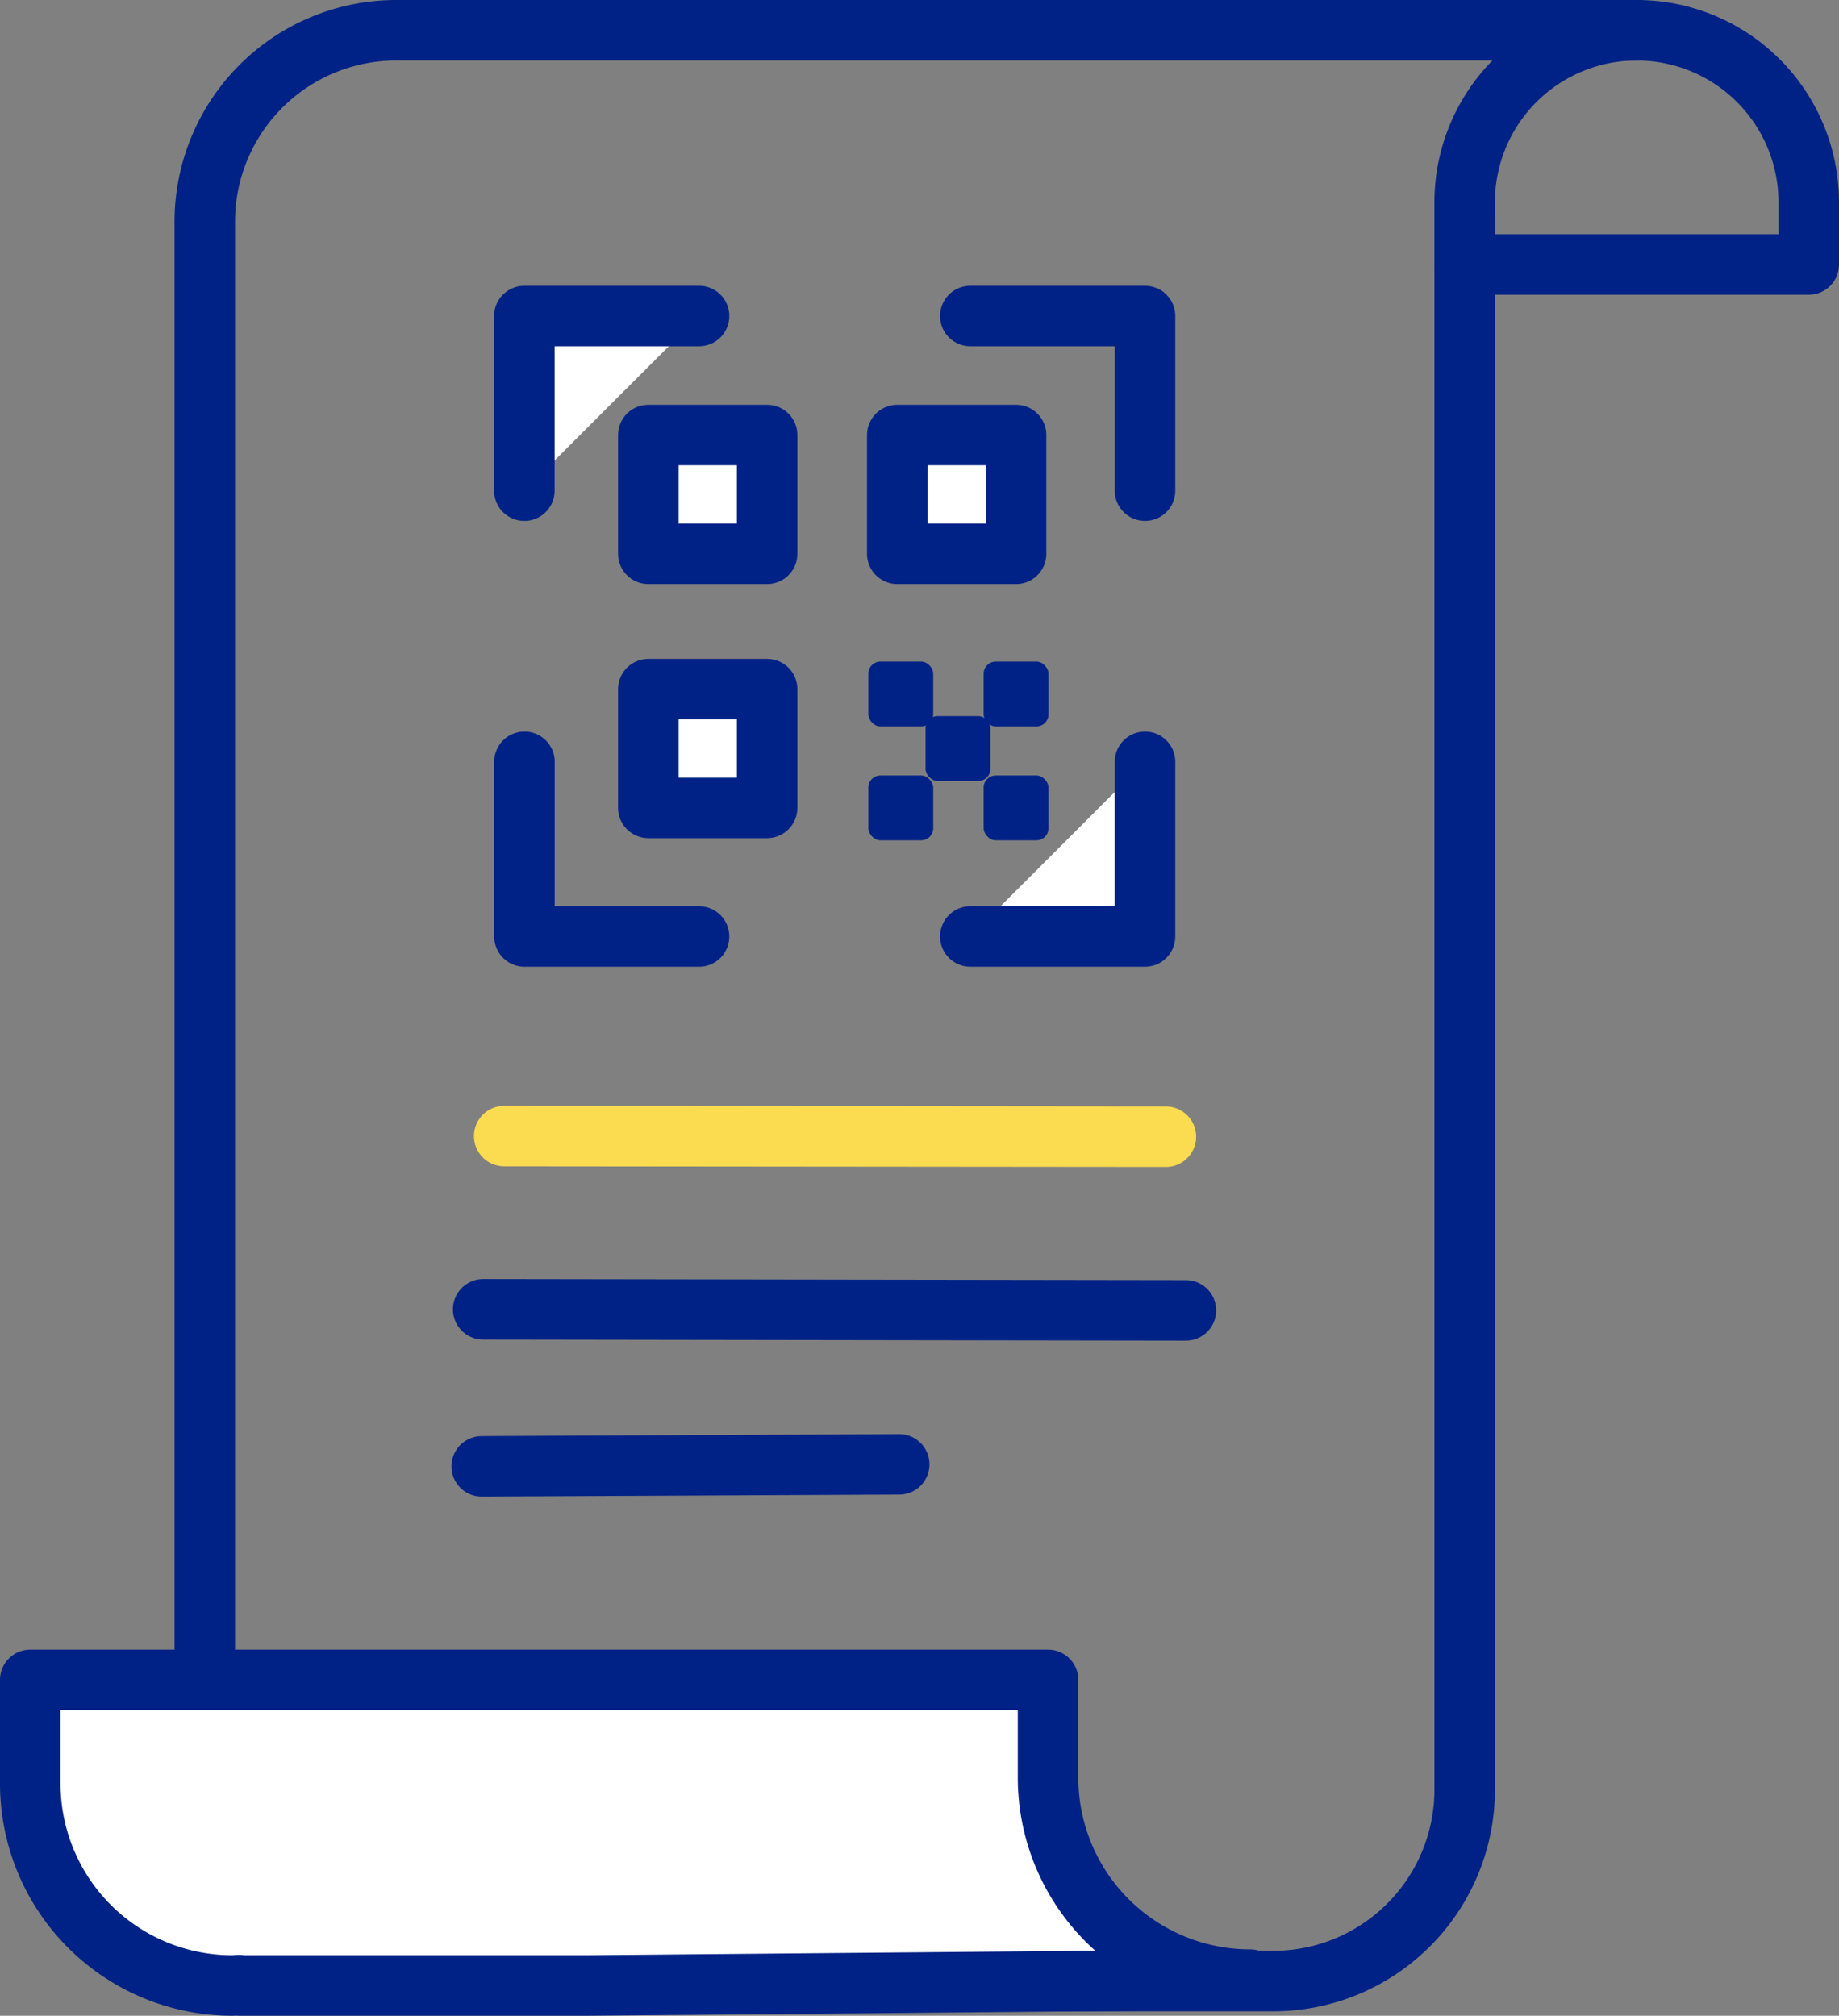
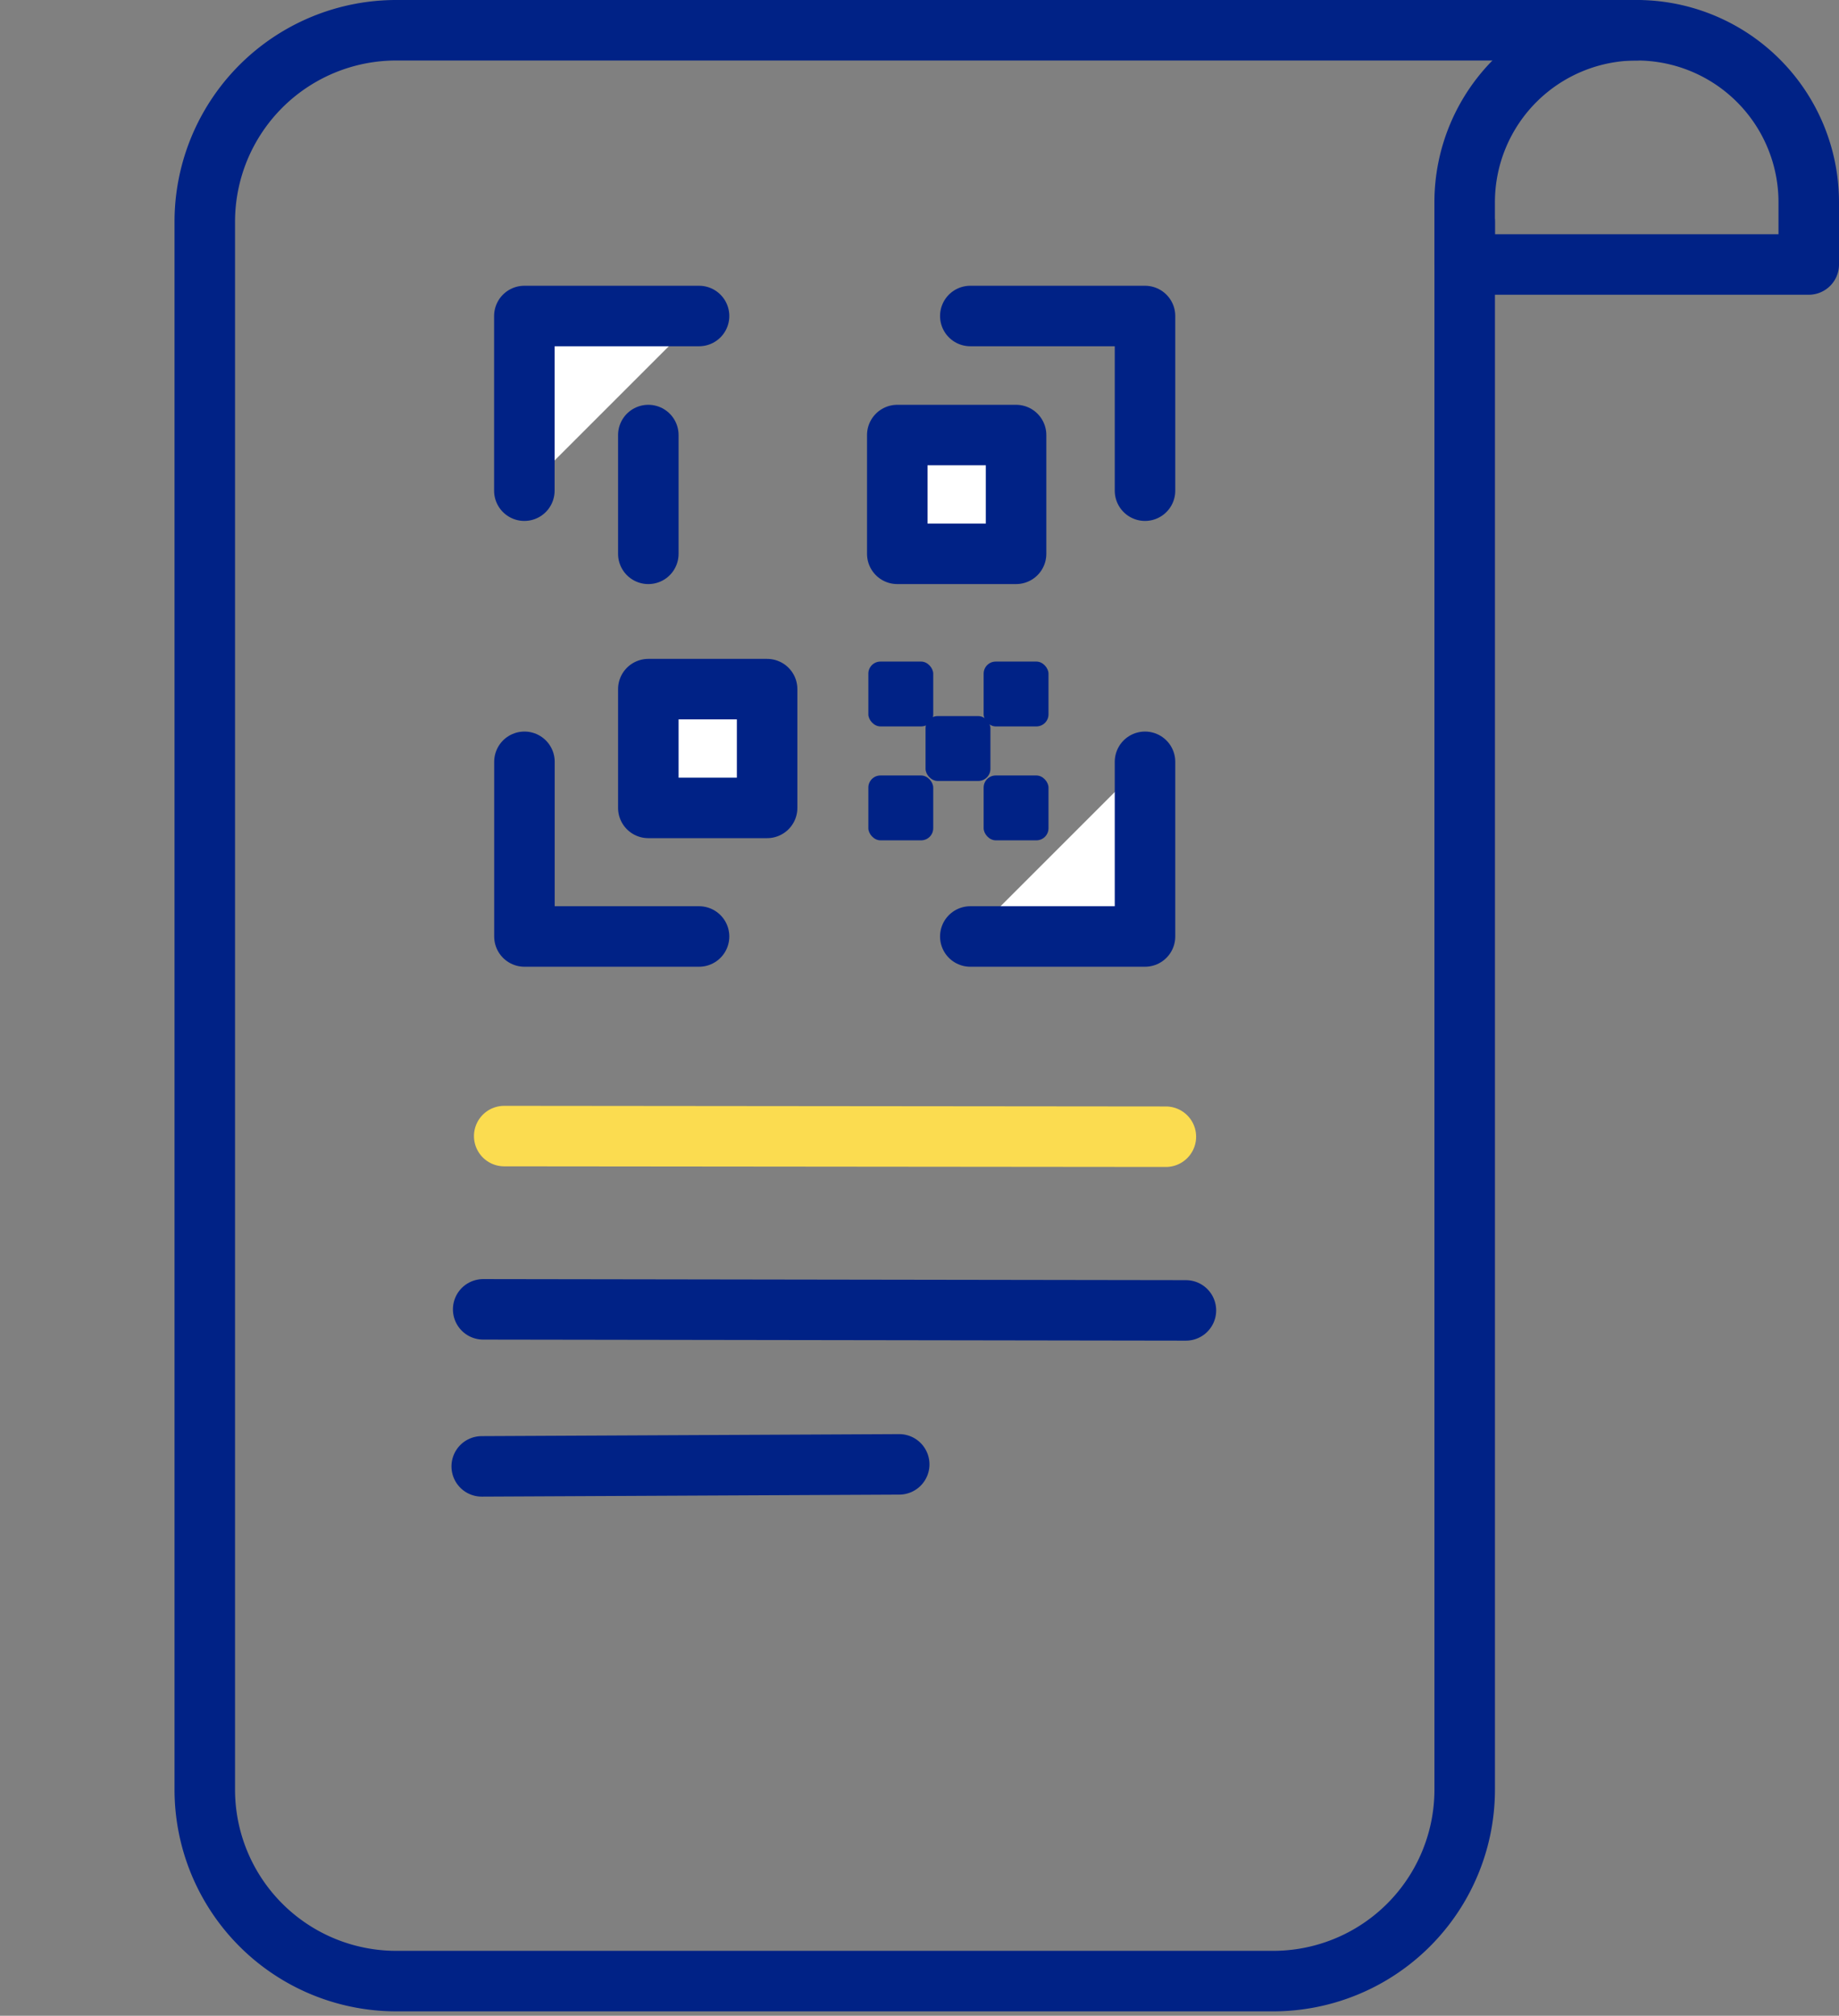
<svg xmlns="http://www.w3.org/2000/svg" width="75.98" height="83.295" viewBox="0 0 75.98 83.295">
  <rect x="0" y="0" width="75.98" height="83.295" fill="#808080" stroke="none" />
  <g data-name="グループ 72">
    <path fill="none" stroke="#002286" stroke-linecap="round" stroke-linejoin="round" stroke-width="2.5" d="M67.623 1.25H16.374a7.912 7.912 0 00-7.913 7.913v64.786a7.912 7.912 0 007.913 7.913h36.227a7.913 7.913 0 007.914-7.913V9.163" data-name="パス 77" />
    <path fill="none" stroke="#002286" stroke-linecap="round" stroke-linejoin="round" stroke-width="2.5" d="M67.622 1.25a7.108 7.108 0 017.108 7.108v2.571H60.514V8.358a7.108 7.108 0 017.108-7.108z" data-name="パス 78" />
-     <path fill="#fff" stroke="#002286" stroke-linecap="round" stroke-linejoin="round" stroke-width="2.5" d="M24.31 82.044H9.892v-.015c-.1 0-.194.015-.293.015a8.348 8.348 0 01-8.349-8.349v-4.281h42.051v4.039a8.348 8.348 0 008.349 8.349z" data-name="パス 79" />
    <g data-name="グループ 71">
      <g data-name="グループ 69" transform="translate(26.786 17.977)">
        <path fill="#fff" stroke="#002286" stroke-linecap="round" stroke-linejoin="round" stroke-width="2.5" d="M10.286 0h4.908v4.908h-4.908z" data-name="長方形 130" />
-         <path fill="#fff" stroke="#002286" stroke-linecap="round" stroke-linejoin="round" stroke-width="2.5" d="M0 0h4.908v4.908H0z" data-name="長方形 131" />
+         <path fill="#fff" stroke="#002286" stroke-linecap="round" stroke-linejoin="round" stroke-width="2.5" d="M0 0v4.908H0z" data-name="長方形 131" />
        <path fill="#fff" stroke="#002286" stroke-linecap="round" stroke-linejoin="round" stroke-width="2.5" d="M0 10.499h4.908v4.908H0z" data-name="長方形 132" />
        <rect width="2.68" height="2.68" fill="#002286" data-name="長方形 133" rx=".5" transform="translate(9.091 9.36)" />
        <rect width="2.68" height="2.68" fill="#002286" data-name="長方形 134" rx=".5" transform="translate(13.854 9.36)" />
        <rect width="2.68" height="2.68" fill="#002286" data-name="長方形 135" rx=".5" transform="translate(9.091 14.067)" />
        <rect width="2.68" height="2.68" fill="#002286" data-name="長方形 136" rx=".5" transform="translate(13.854 14.067)" />
        <rect width="2.68" height="2.68" fill="#002286" data-name="長方形 137" rx=".5" transform="translate(11.454 11.613)" />
      </g>
      <path fill="#fff" stroke="#002286" stroke-linecap="round" stroke-linejoin="round" stroke-width="2.5" d="M40.089 38.697h7.218v-7.218" data-name="パス 80" />
      <path fill="none" stroke="#002286" stroke-linecap="round" stroke-linejoin="round" stroke-width="2.5" d="M47.307 20.276v-7.218h-7.218" data-name="パス 81" />
      <g stroke="#002286" stroke-linecap="round" stroke-linejoin="round" stroke-width="2.5" data-name="グループ 70">
        <path fill="#fff" d="M28.882 13.058h-7.218v7.218" data-name="パス 82" />
        <path fill="none" d="M21.668 31.479v7.218h7.214" data-name="パス 83" />
      </g>
    </g>
    <path fill="none" stroke="#002286" stroke-linecap="round" stroke-linejoin="round" stroke-width="2.5" d="M19.963 54.104l29.034.044" data-name="線 96" />
    <path fill="none" stroke="#fbdc50" stroke-linecap="round" stroke-linejoin="round" stroke-width="2.5" d="M20.832 46.945l27.337.026" data-name="線 97" />
    <path fill="none" stroke="#002286" stroke-linecap="round" stroke-linejoin="round" stroke-width="2.5" d="M19.903 60.593l17.249-.083" data-name="線 98" />
  </g>
</svg>